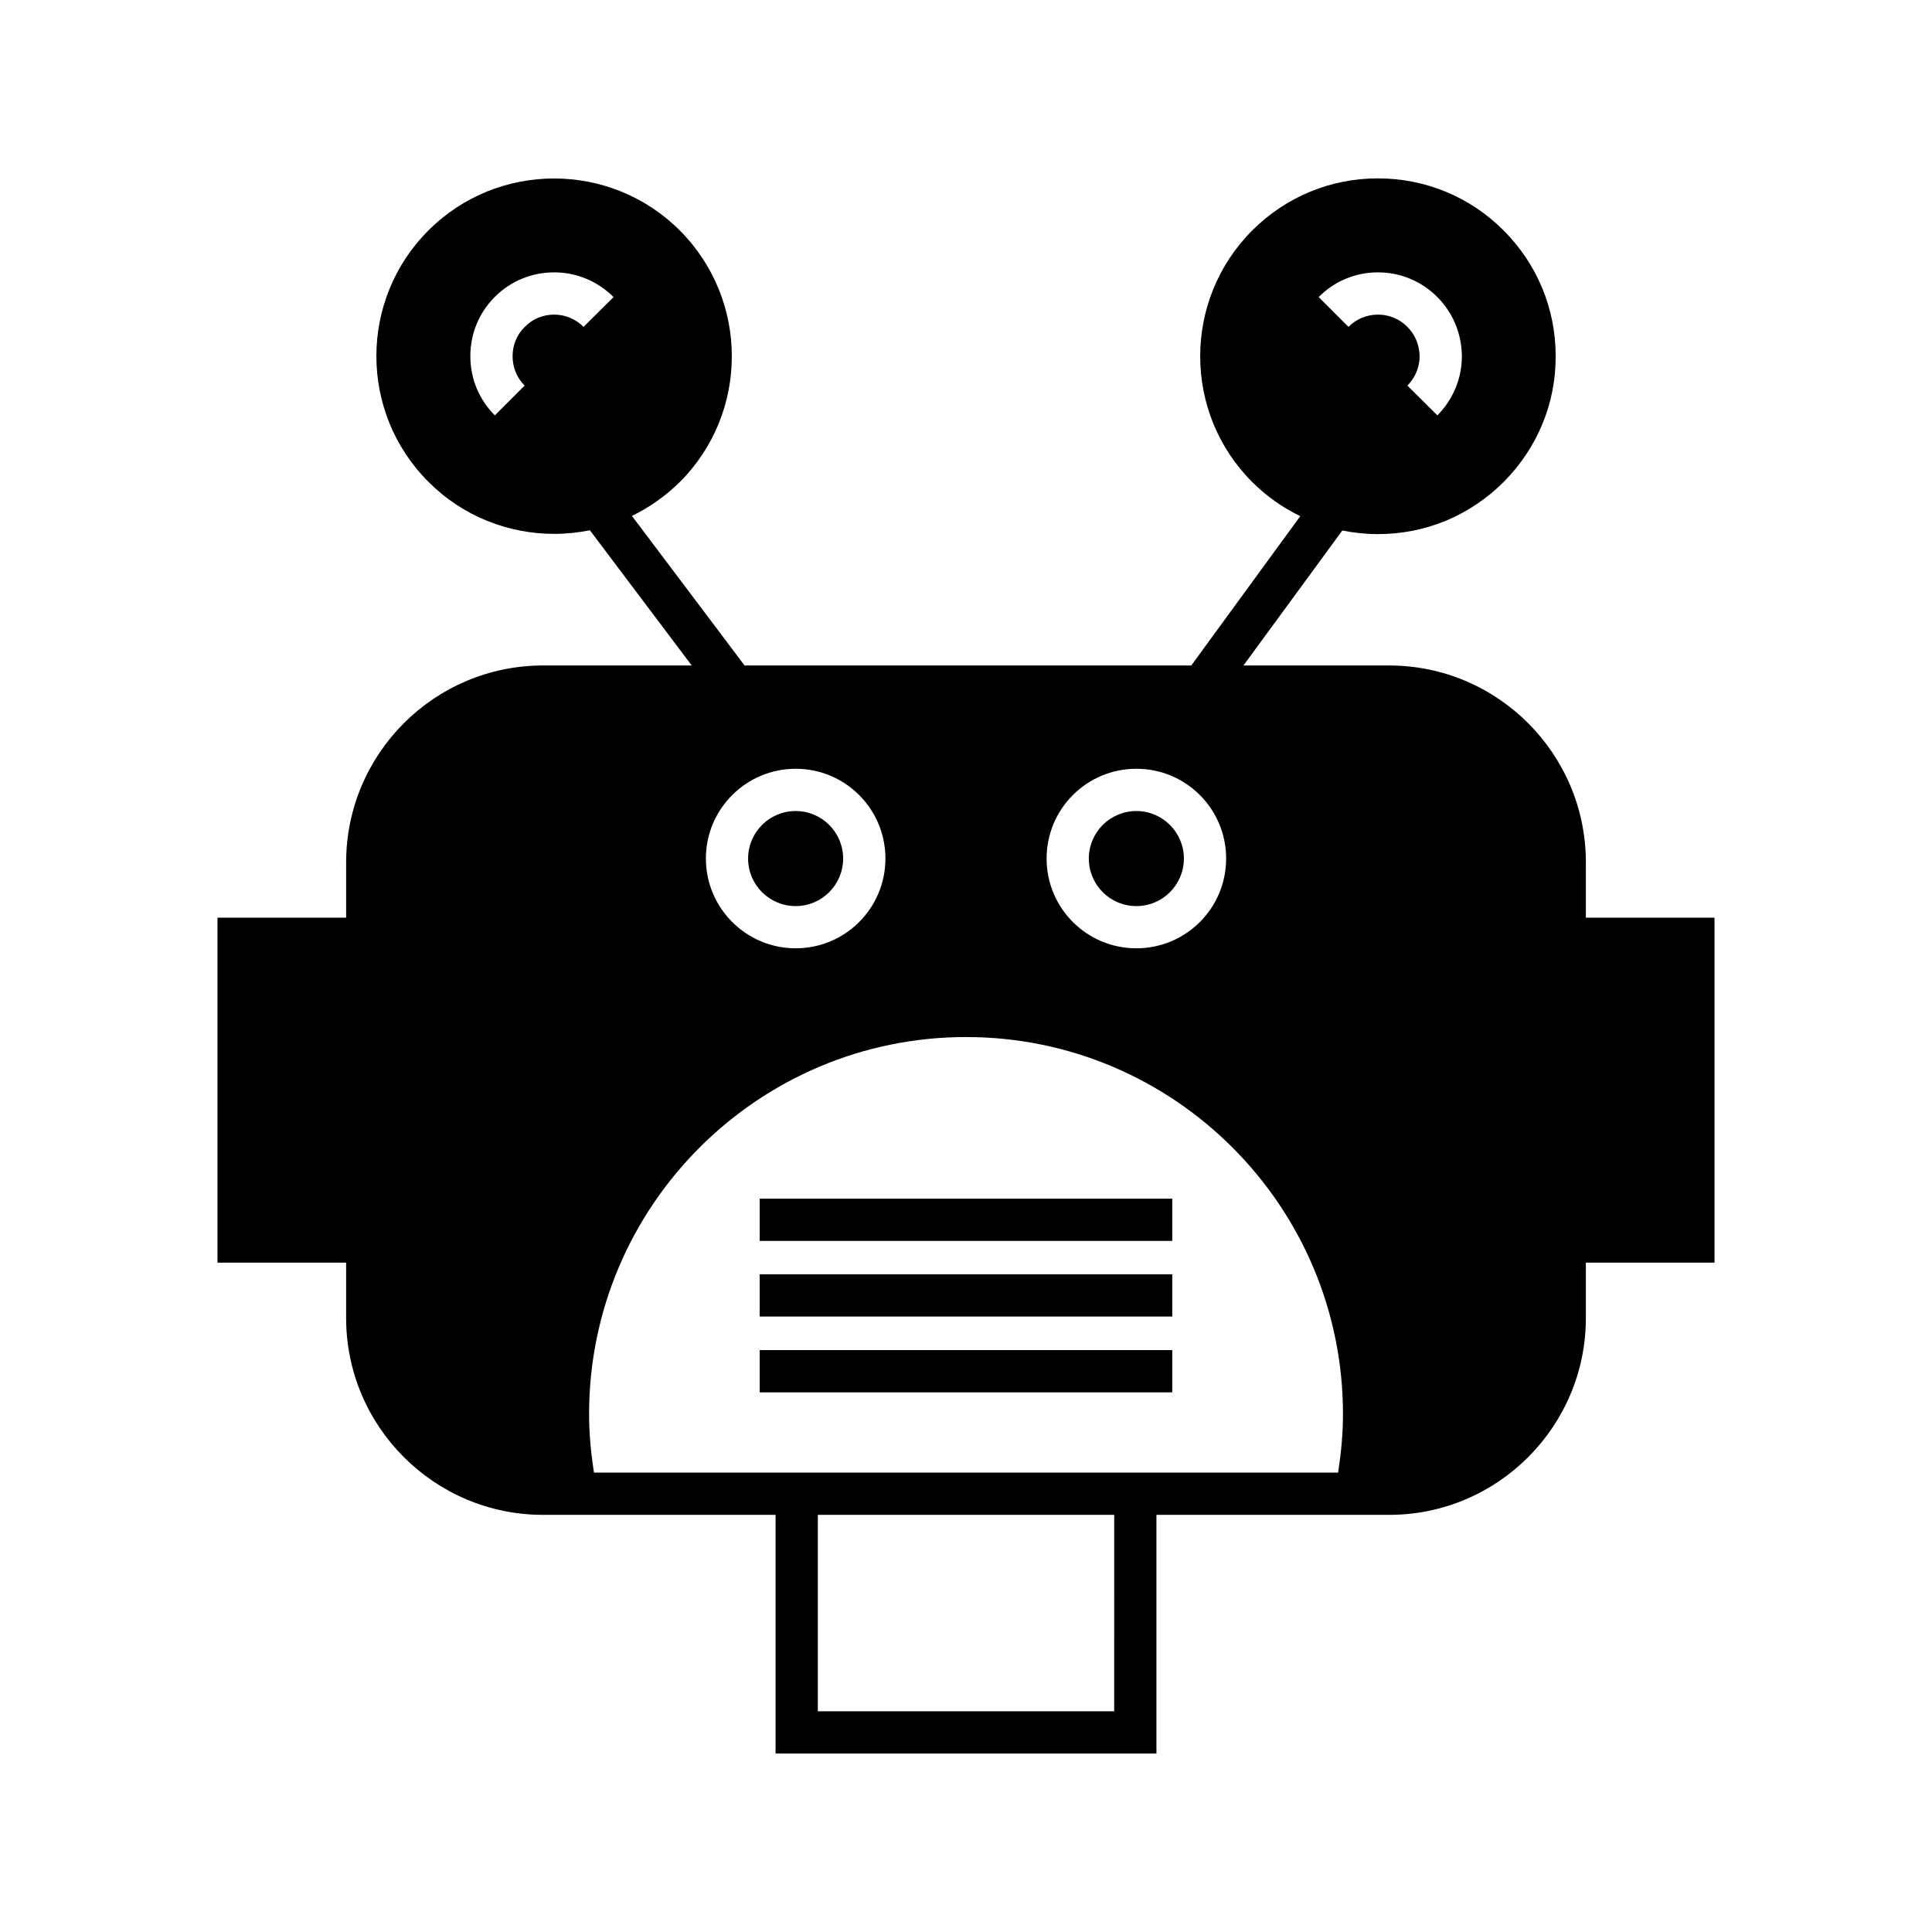
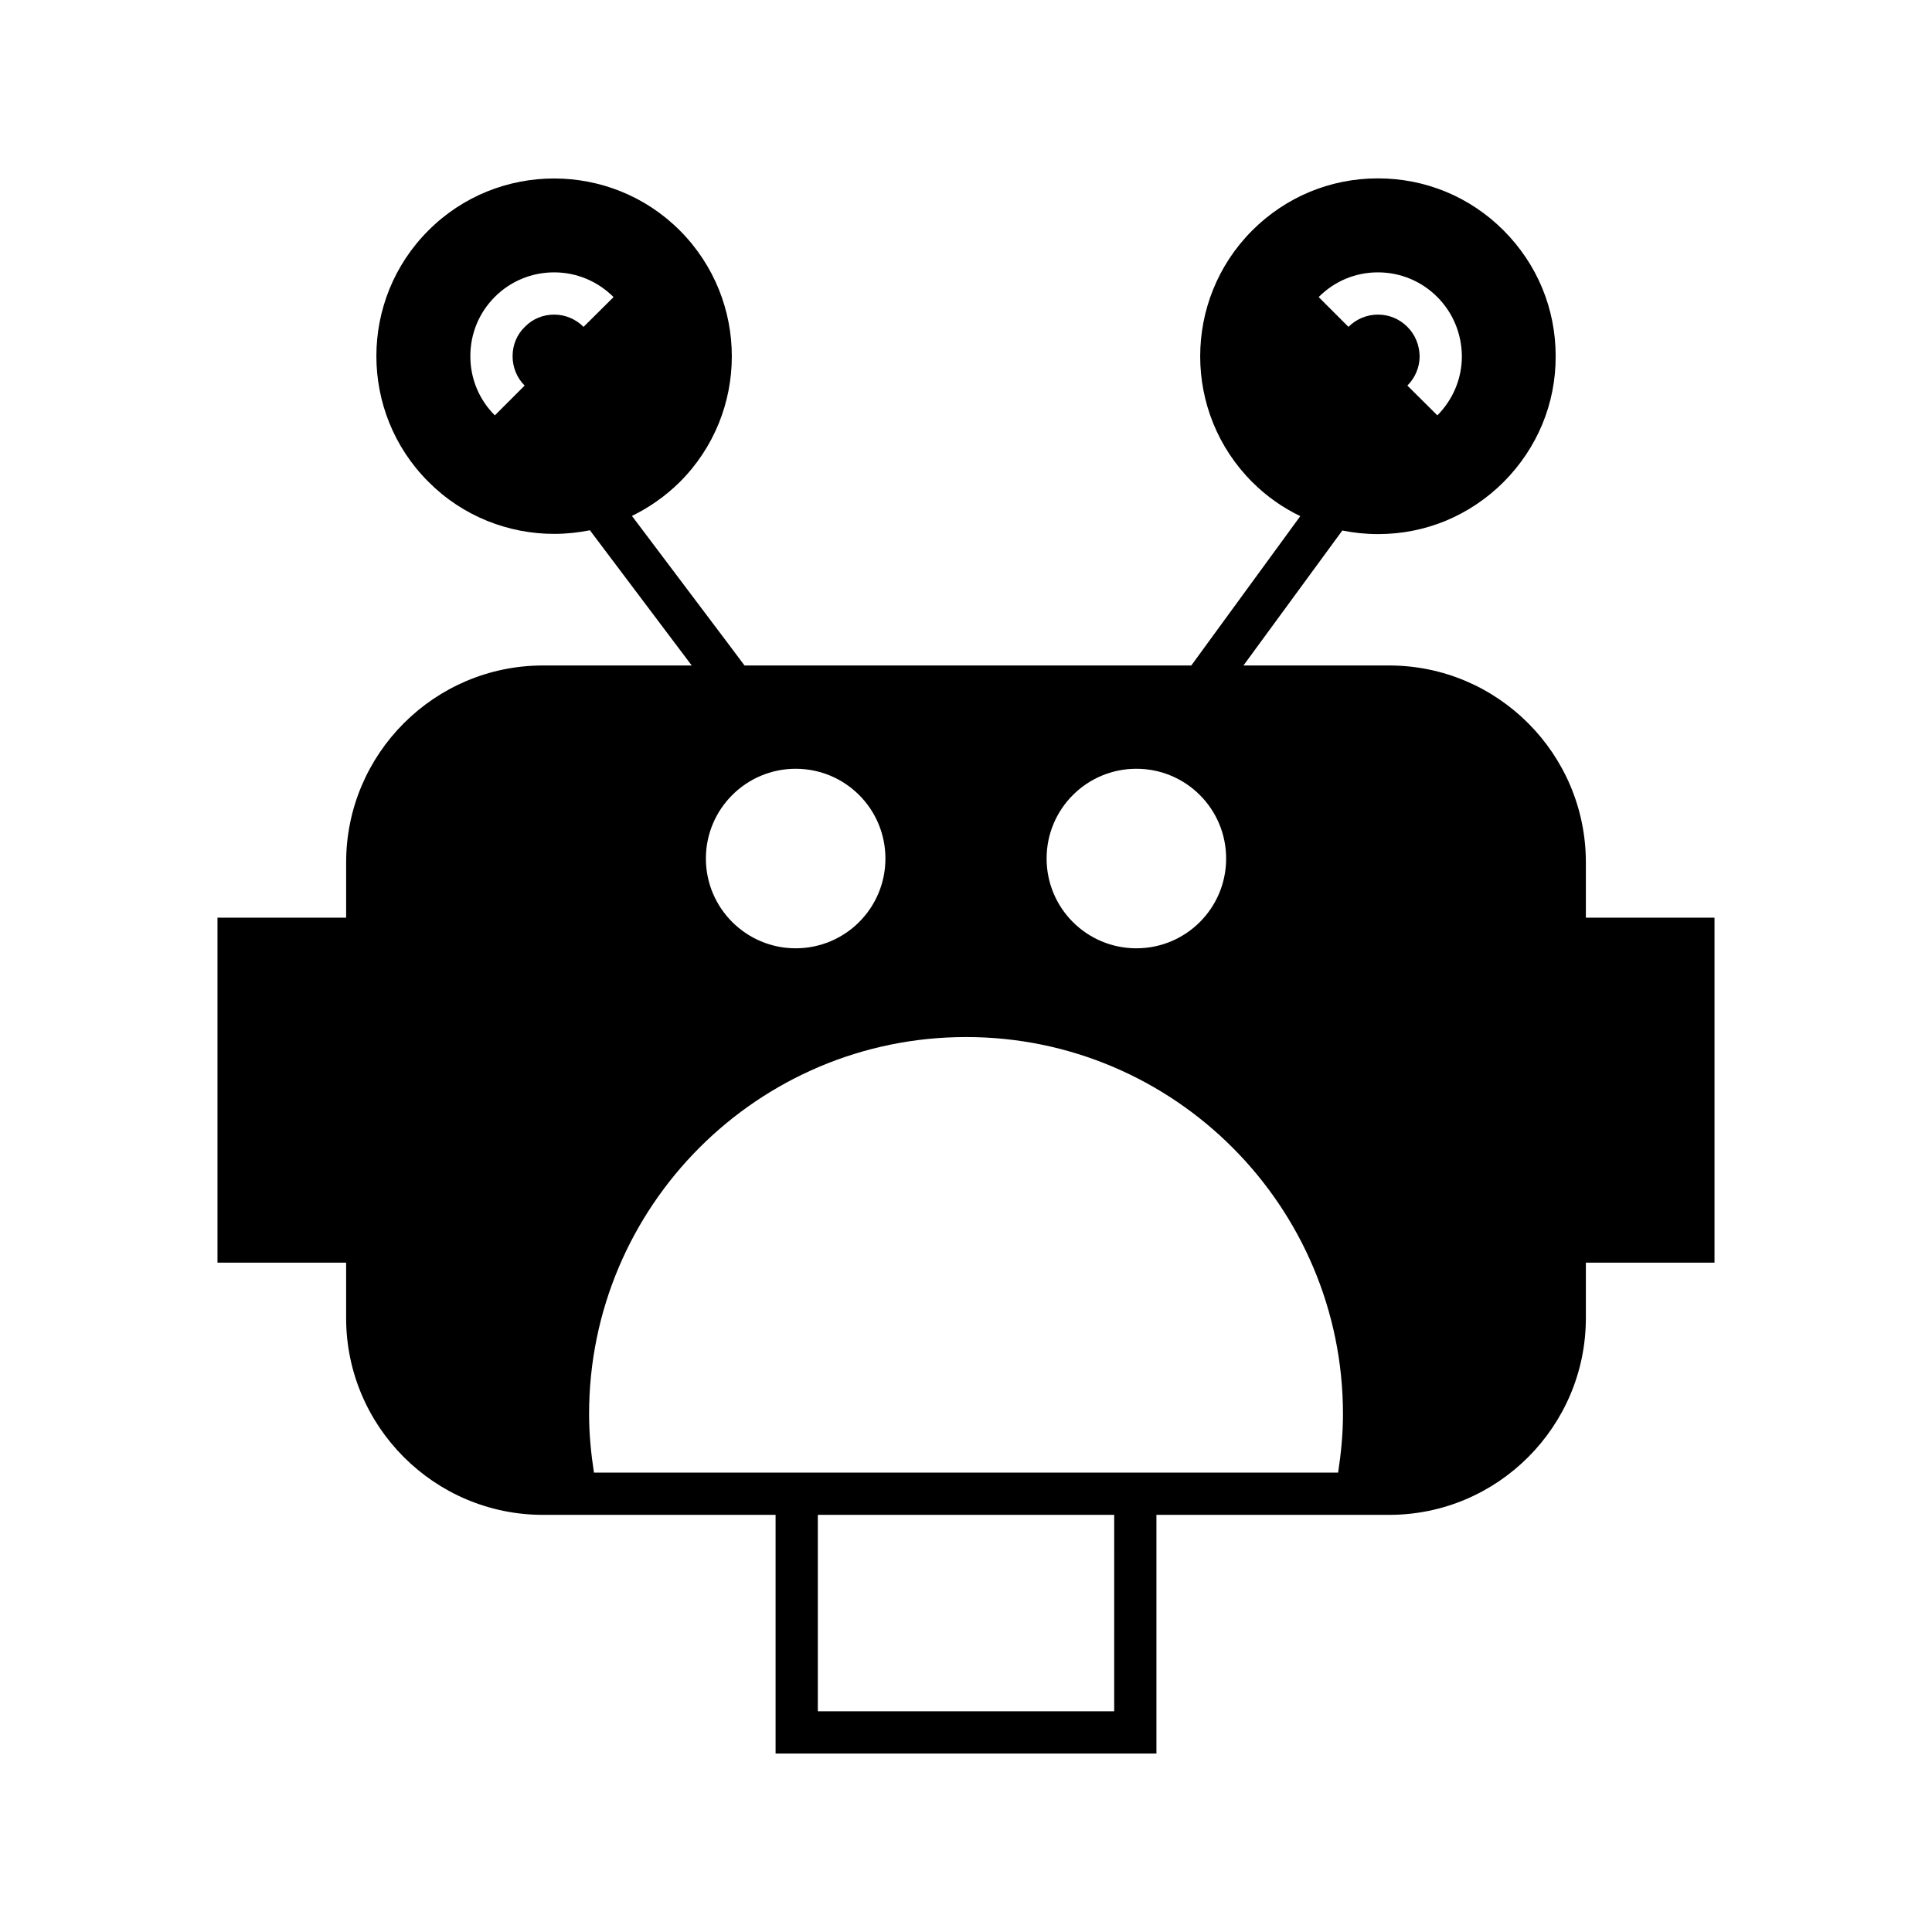
<svg xmlns="http://www.w3.org/2000/svg" fill="#000000" width="800px" height="800px" version="1.1" viewBox="144 144 512 512">
  <g>
-     <path d="m457.74 371.53c0 6.953-5.641 12.594-12.598 12.594s-12.594-5.641-12.594-12.594c0-6.957 5.637-12.598 12.594-12.598s12.598 5.641 12.598 12.598" />
-     <path d="m345.33 501.79h109.33v11.195h-109.33z" />
-     <path d="m345.33 481.7h109.33v11.195h-109.33z" />
-     <path d="m345.33 461.66h109.33v11.195h-109.33z" />
-     <path d="m367.44 371.53c0 6.953-5.637 12.594-12.594 12.594-6.957 0-12.594-5.641-12.594-12.594 0-6.957 5.637-12.598 12.594-12.598 6.957 0 12.594 5.641 12.594 12.598" />
    <path d="m564.27 387.2v-14.668c0-28.773-23.398-52.172-52.117-52.172h-38.625l26.199-35.77c3.078 0.617 6.215 0.953 9.461 0.953 6.324 0 12.426-1.23 18.082-3.582 5.598-2.352 10.805-5.82 15.227-10.246 8.902-8.957 13.828-20.77 13.77-33.363 0-12.594-4.926-24.406-13.828-33.309s-20.711-13.77-33.25-13.77h-0.055c-12.594 0-24.406 4.926-33.309 13.828-18.359 18.418-18.359 48.309 0.055 66.672 3.75 3.75 8.062 6.773 12.707 9.012l-24.07 32.973-4.812 6.606-118.4-0.004-5.039-6.719-24.797-32.914c4.59-2.238 8.844-5.207 12.652-8.957 18.418-18.359 18.418-48.254 0.055-66.672-18.305-18.359-48.254-18.418-66.613-0.055-18.418 18.359-18.418 48.254-0.055 66.613 9.18 9.238 21.273 13.828 33.363 13.828 3.137 0 6.324-0.336 9.461-0.953l26.98 35.828h-39.41c-28.773 0-52.172 23.398-52.172 52.172v14.668h-34.094v91.414h34.09v14.668c0 28.773 23.398 52.172 52.172 52.172h61.637v63.258h100.93v-63.258h61.688c28.719 0 52.117-23.398 52.117-52.172v-14.668h34.09v-91.414zm-55.141-171.02h0.055c5.879 0 11.477 2.297 15.676 6.492 4.199 4.199 6.492 9.742 6.551 15.73 0 5.934-2.352 11.477-6.492 15.676l-7.949-7.894c2.07-2.07 3.246-4.871 3.246-7.781-0.055-2.965-1.176-5.711-3.246-7.781-2.129-2.129-4.871-3.246-7.781-3.246h-0.055c-2.91 0-5.711 1.176-7.781 3.246l-7.894-7.894c4.141-4.195 9.738-6.547 15.672-6.547zm-210.48 14.441c-2.07-2.07-4.871-3.246-7.781-3.246-2.965 0-5.711 1.121-7.781 3.246-2.129 2.07-3.246 4.812-3.246 7.781 0 2.91 1.121 5.711 3.191 7.781l-7.894 7.894c-4.199-4.199-6.492-9.742-6.492-15.676 0-5.988 2.297-11.531 6.492-15.73 4.199-4.199 9.797-6.492 15.73-6.492 5.934 0 11.531 2.352 15.73 6.551zm146.5 117.11c13.156 0 23.789 10.637 23.789 23.789 0 13.156-10.637 23.789-23.789 23.789-13.156 0-23.789-10.637-23.789-23.789s10.637-23.789 23.789-23.789zm-90.293 0c13.156 0 23.789 10.637 23.789 23.789 0 13.156-10.637 23.789-23.789 23.789-13.098 0-23.789-10.637-23.789-23.789s10.691-23.789 23.789-23.789zm84.414 249.78h-78.535v-52.059h78.539zm59.34-63.254h-197.21c-0.785-5.148-1.289-10.301-1.289-15.508 0-55.141 44.781-99.922 99.922-99.922 55.082 0 99.867 44.781 99.867 99.922 0.004 5.207-0.5 10.355-1.285 15.508z" />
  </g>
</svg>